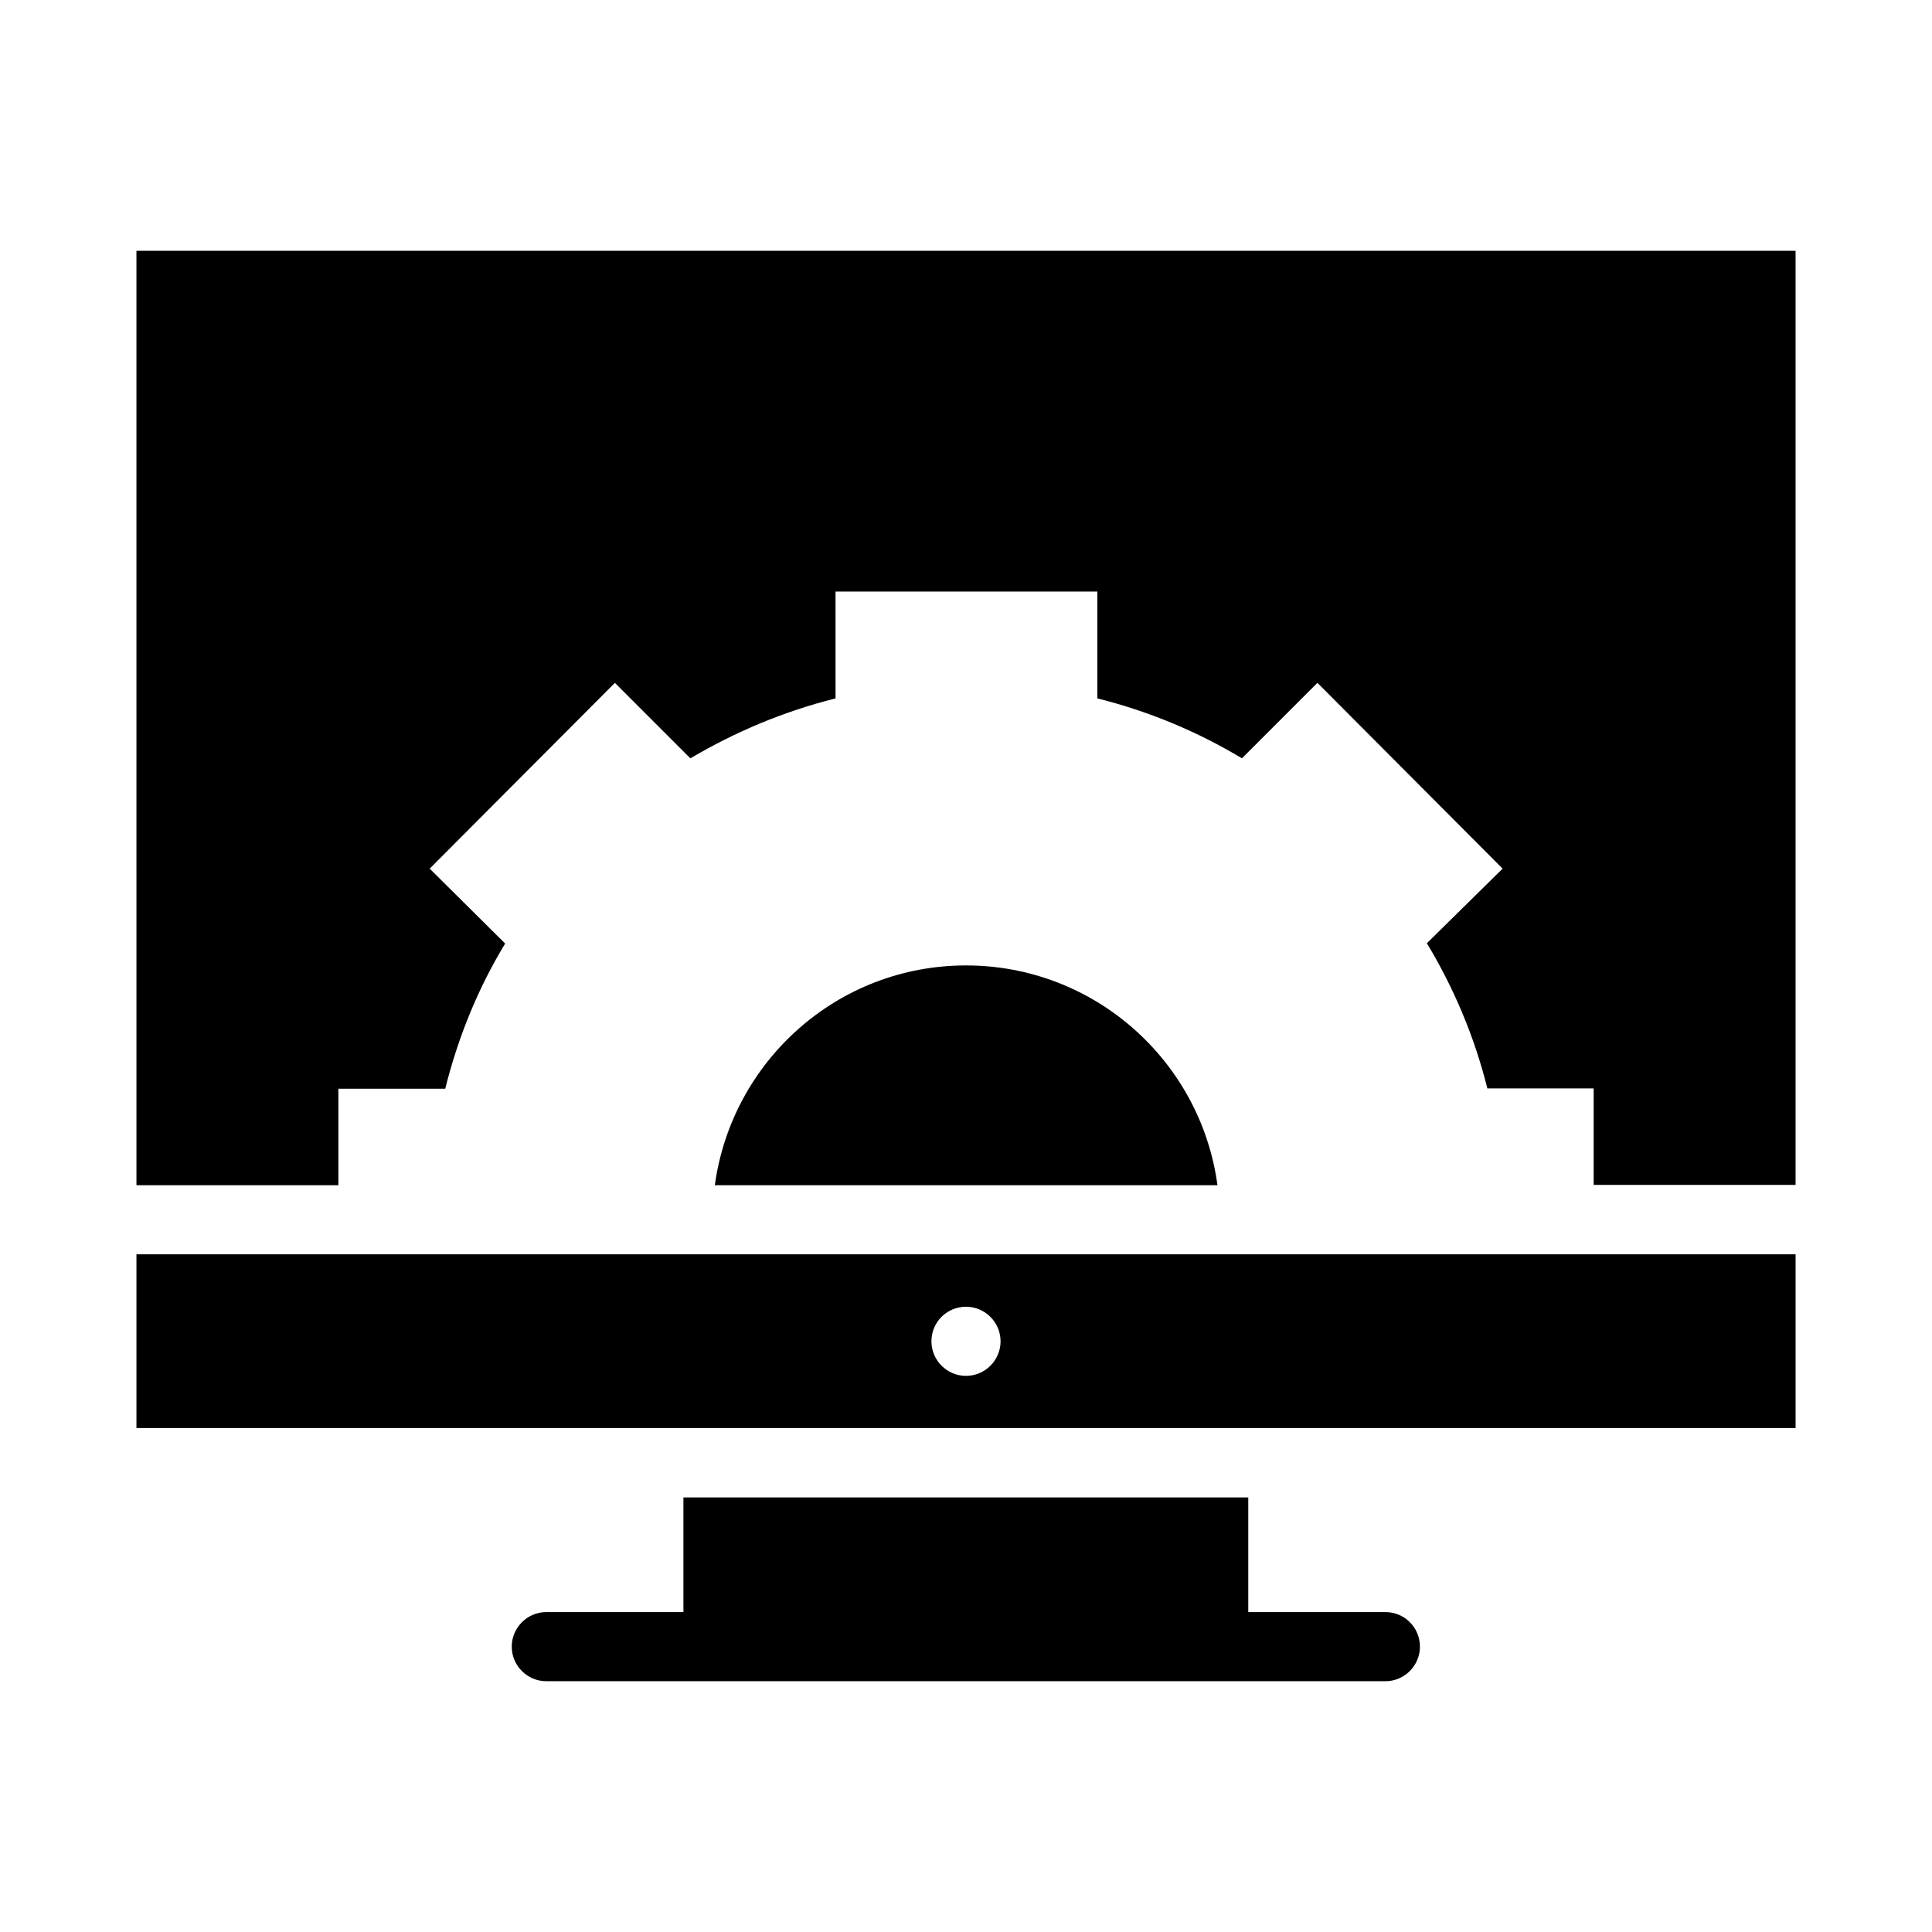
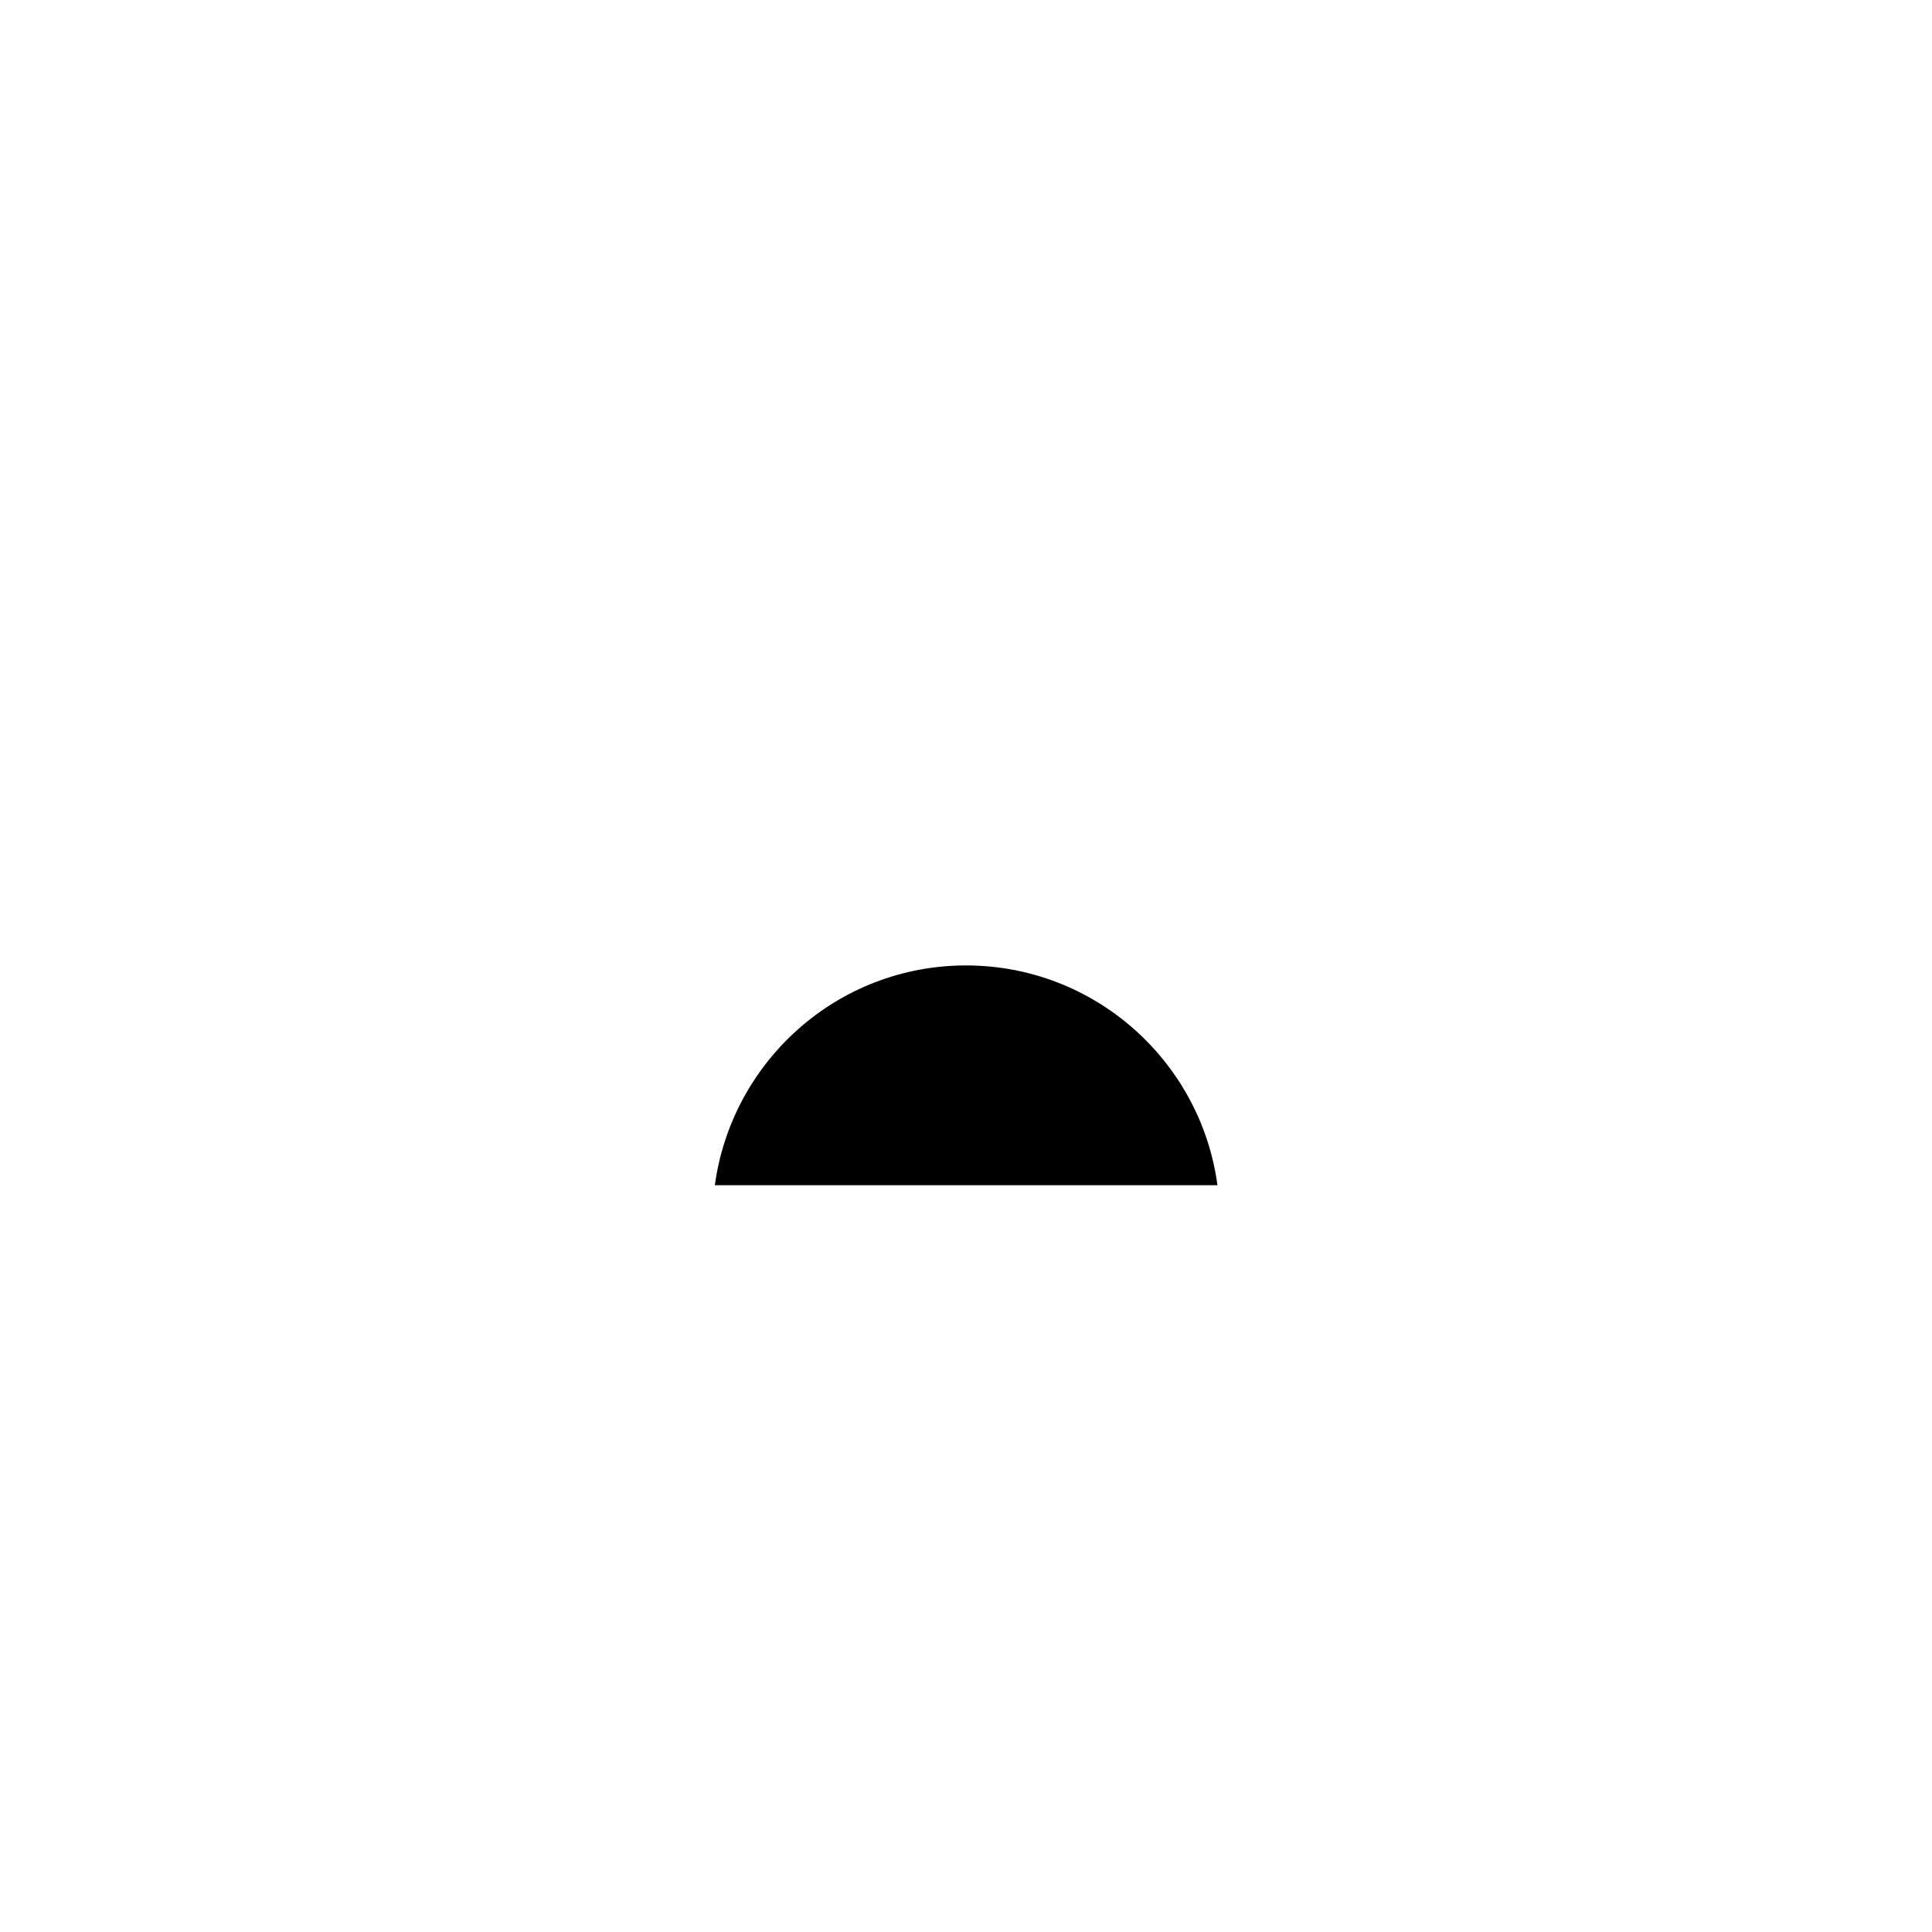
<svg xmlns="http://www.w3.org/2000/svg" fill="#000000" width="800px" height="800px" version="1.1" viewBox="144 144 512 512">
  <g>
-     <path d="m511.14 571.22h-36.336v-30.383h-149.69v30.383h-36.336c-5.039 0-9.16 4.121-9.16 9.16 0 5.039 4.121 9.16 9.16 9.16h222.36c5.039 0 9.16-4.121 9.16-9.16 0-5.039-4.043-9.16-9.16-9.16z" />
    <path d="m400 399.85c-34.047 0-62.059 25.344-66.562 58.242h133.2c-4.43-32.902-32.598-58.242-66.641-58.242z" />
-     <path d="m180.16 458.09h53.512v-25.57h28.32c3.434-13.742 8.703-26.641 15.879-38.473l-20-19.848 49.082-49.234 20 20c11.91-7.023 24.734-12.441 38.473-15.879l-0.004-28.324h69.387v28.32c13.742 3.434 26.641 8.855 38.32 15.879l20-20 49.082 49.234-20.074 19.773c7.176 11.91 12.594 24.734 16.031 38.473h28.168v25.57h53.512v-247.55h-439.69z" />
-     <path d="m180.16 522.44h439.69v-46.031h-439.69zm219.84-32.141c5.039 0 9.16 4.121 9.16 9.16 0 5.039-4.121 9.16-9.16 9.16s-9.16-4.121-9.16-9.16c0-5.113 4.121-9.16 9.16-9.16z" />
  </g>
</svg>